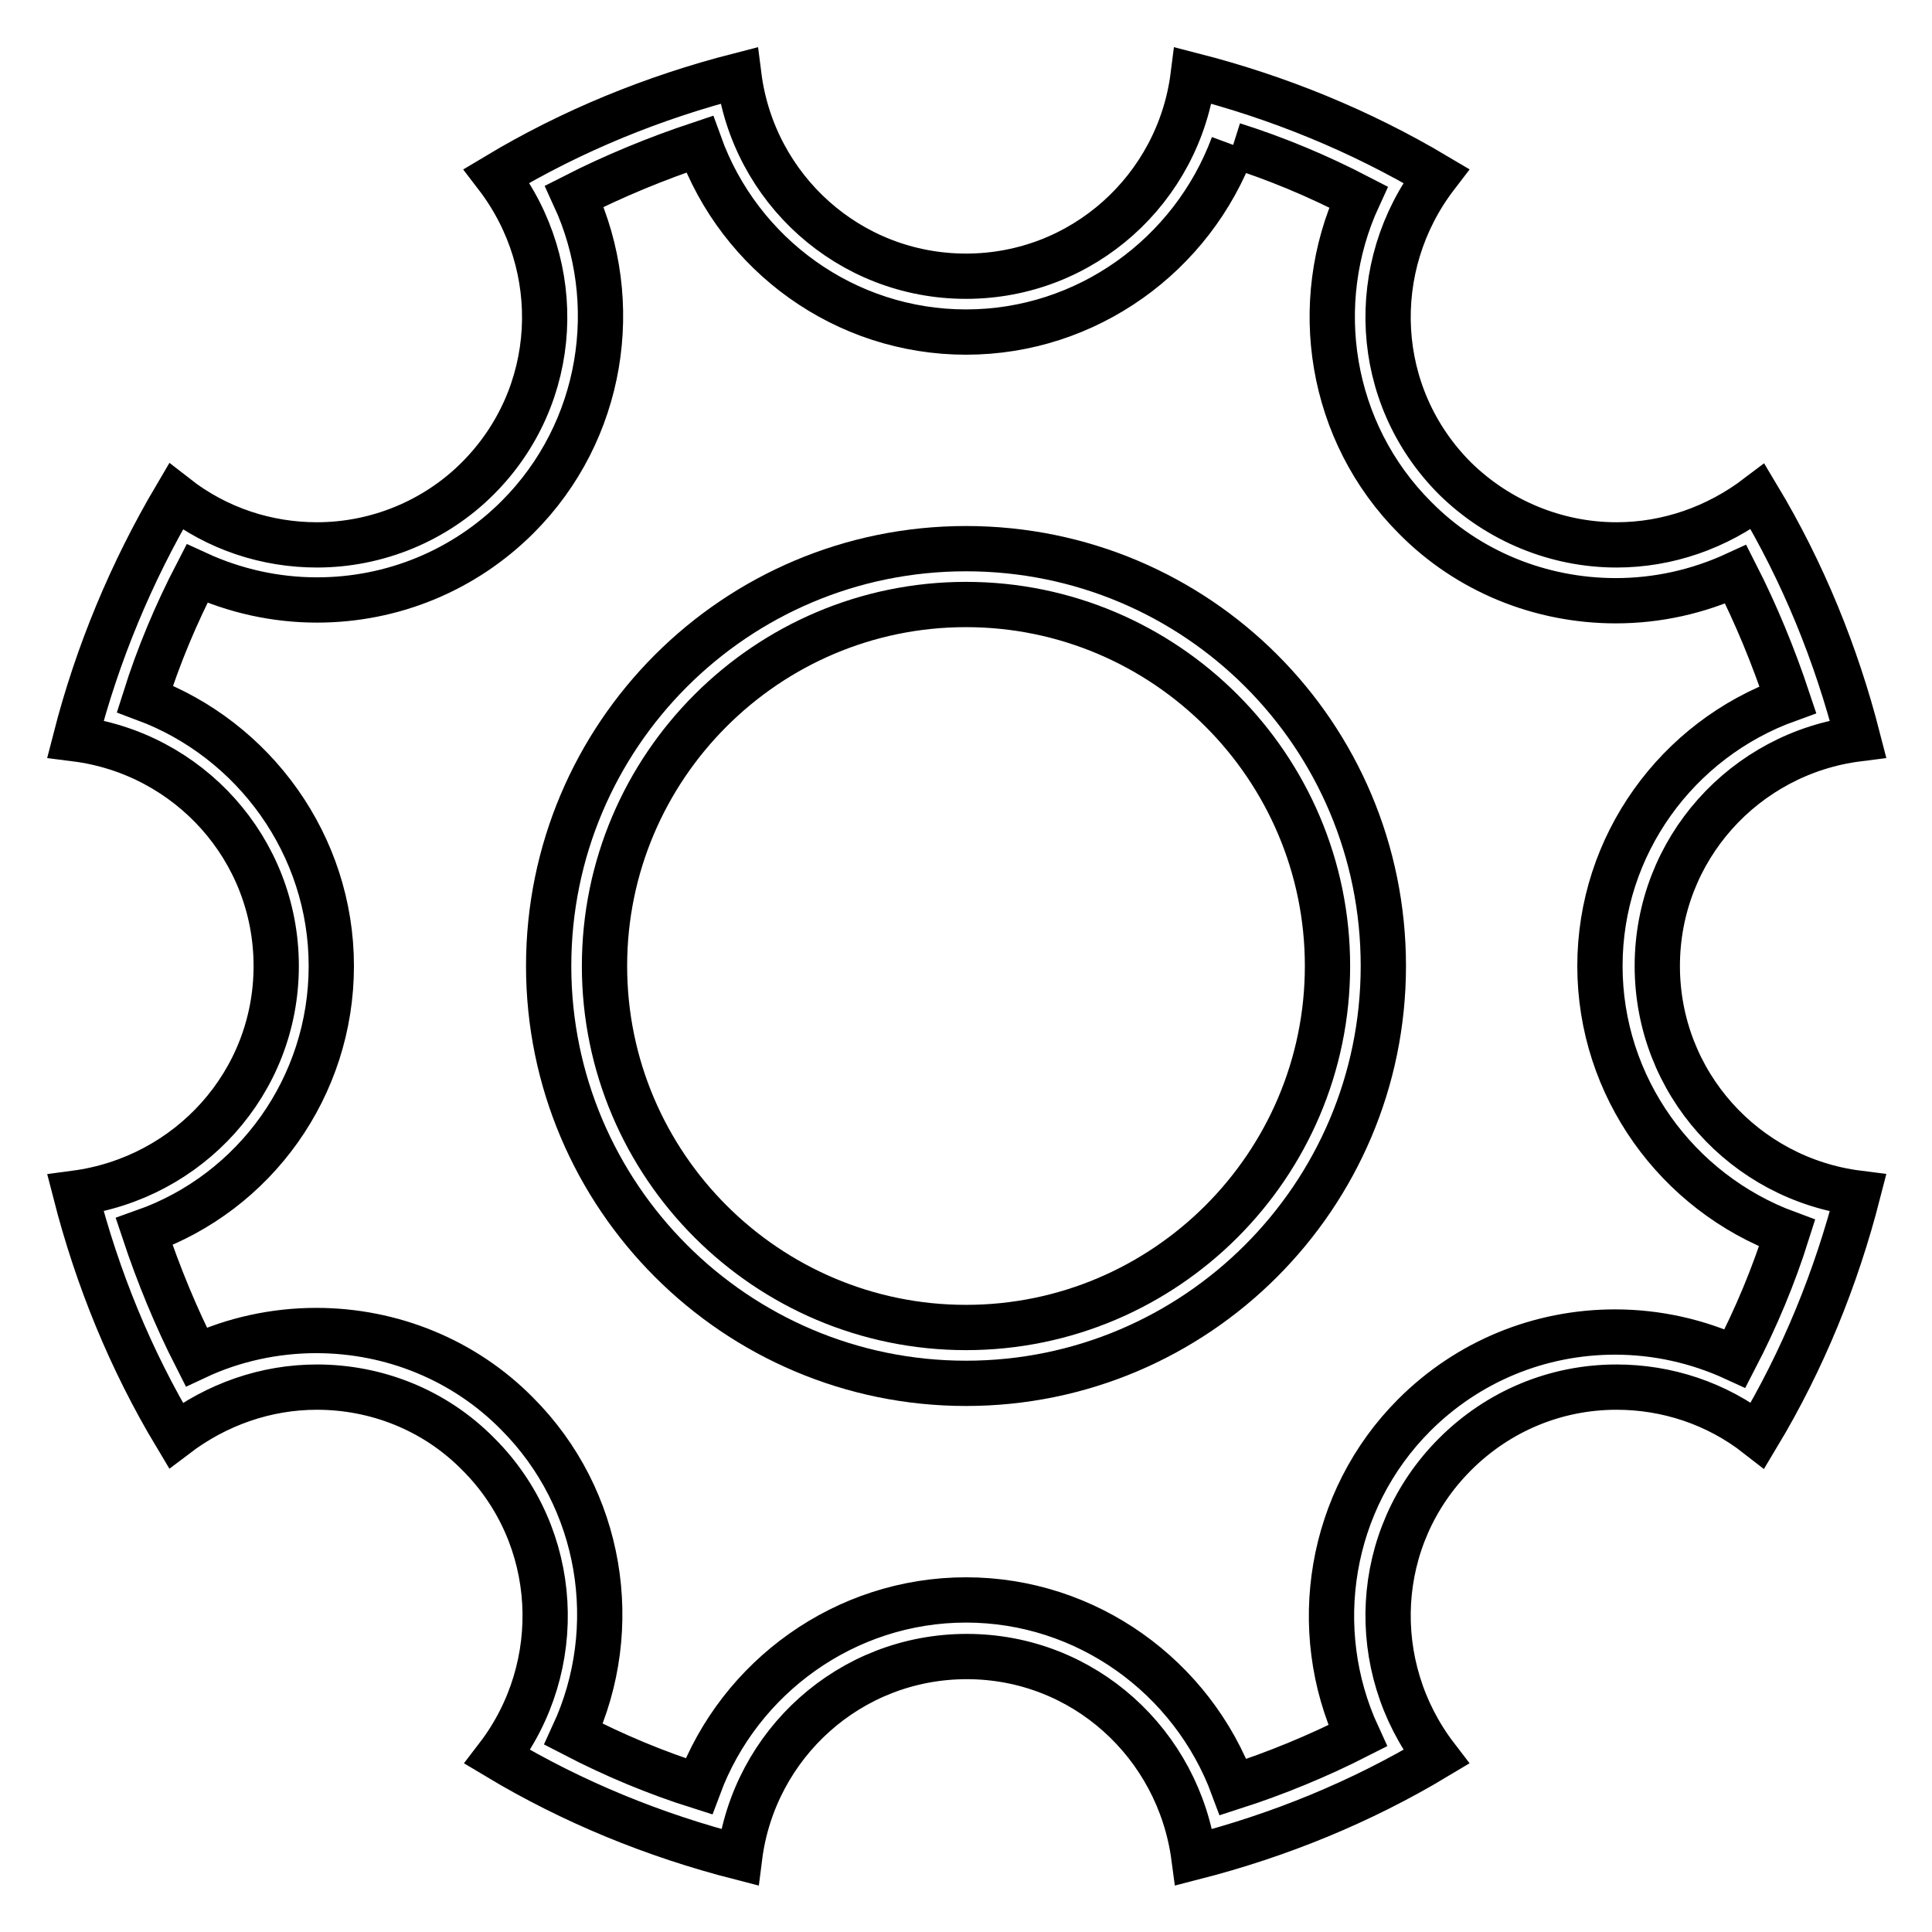
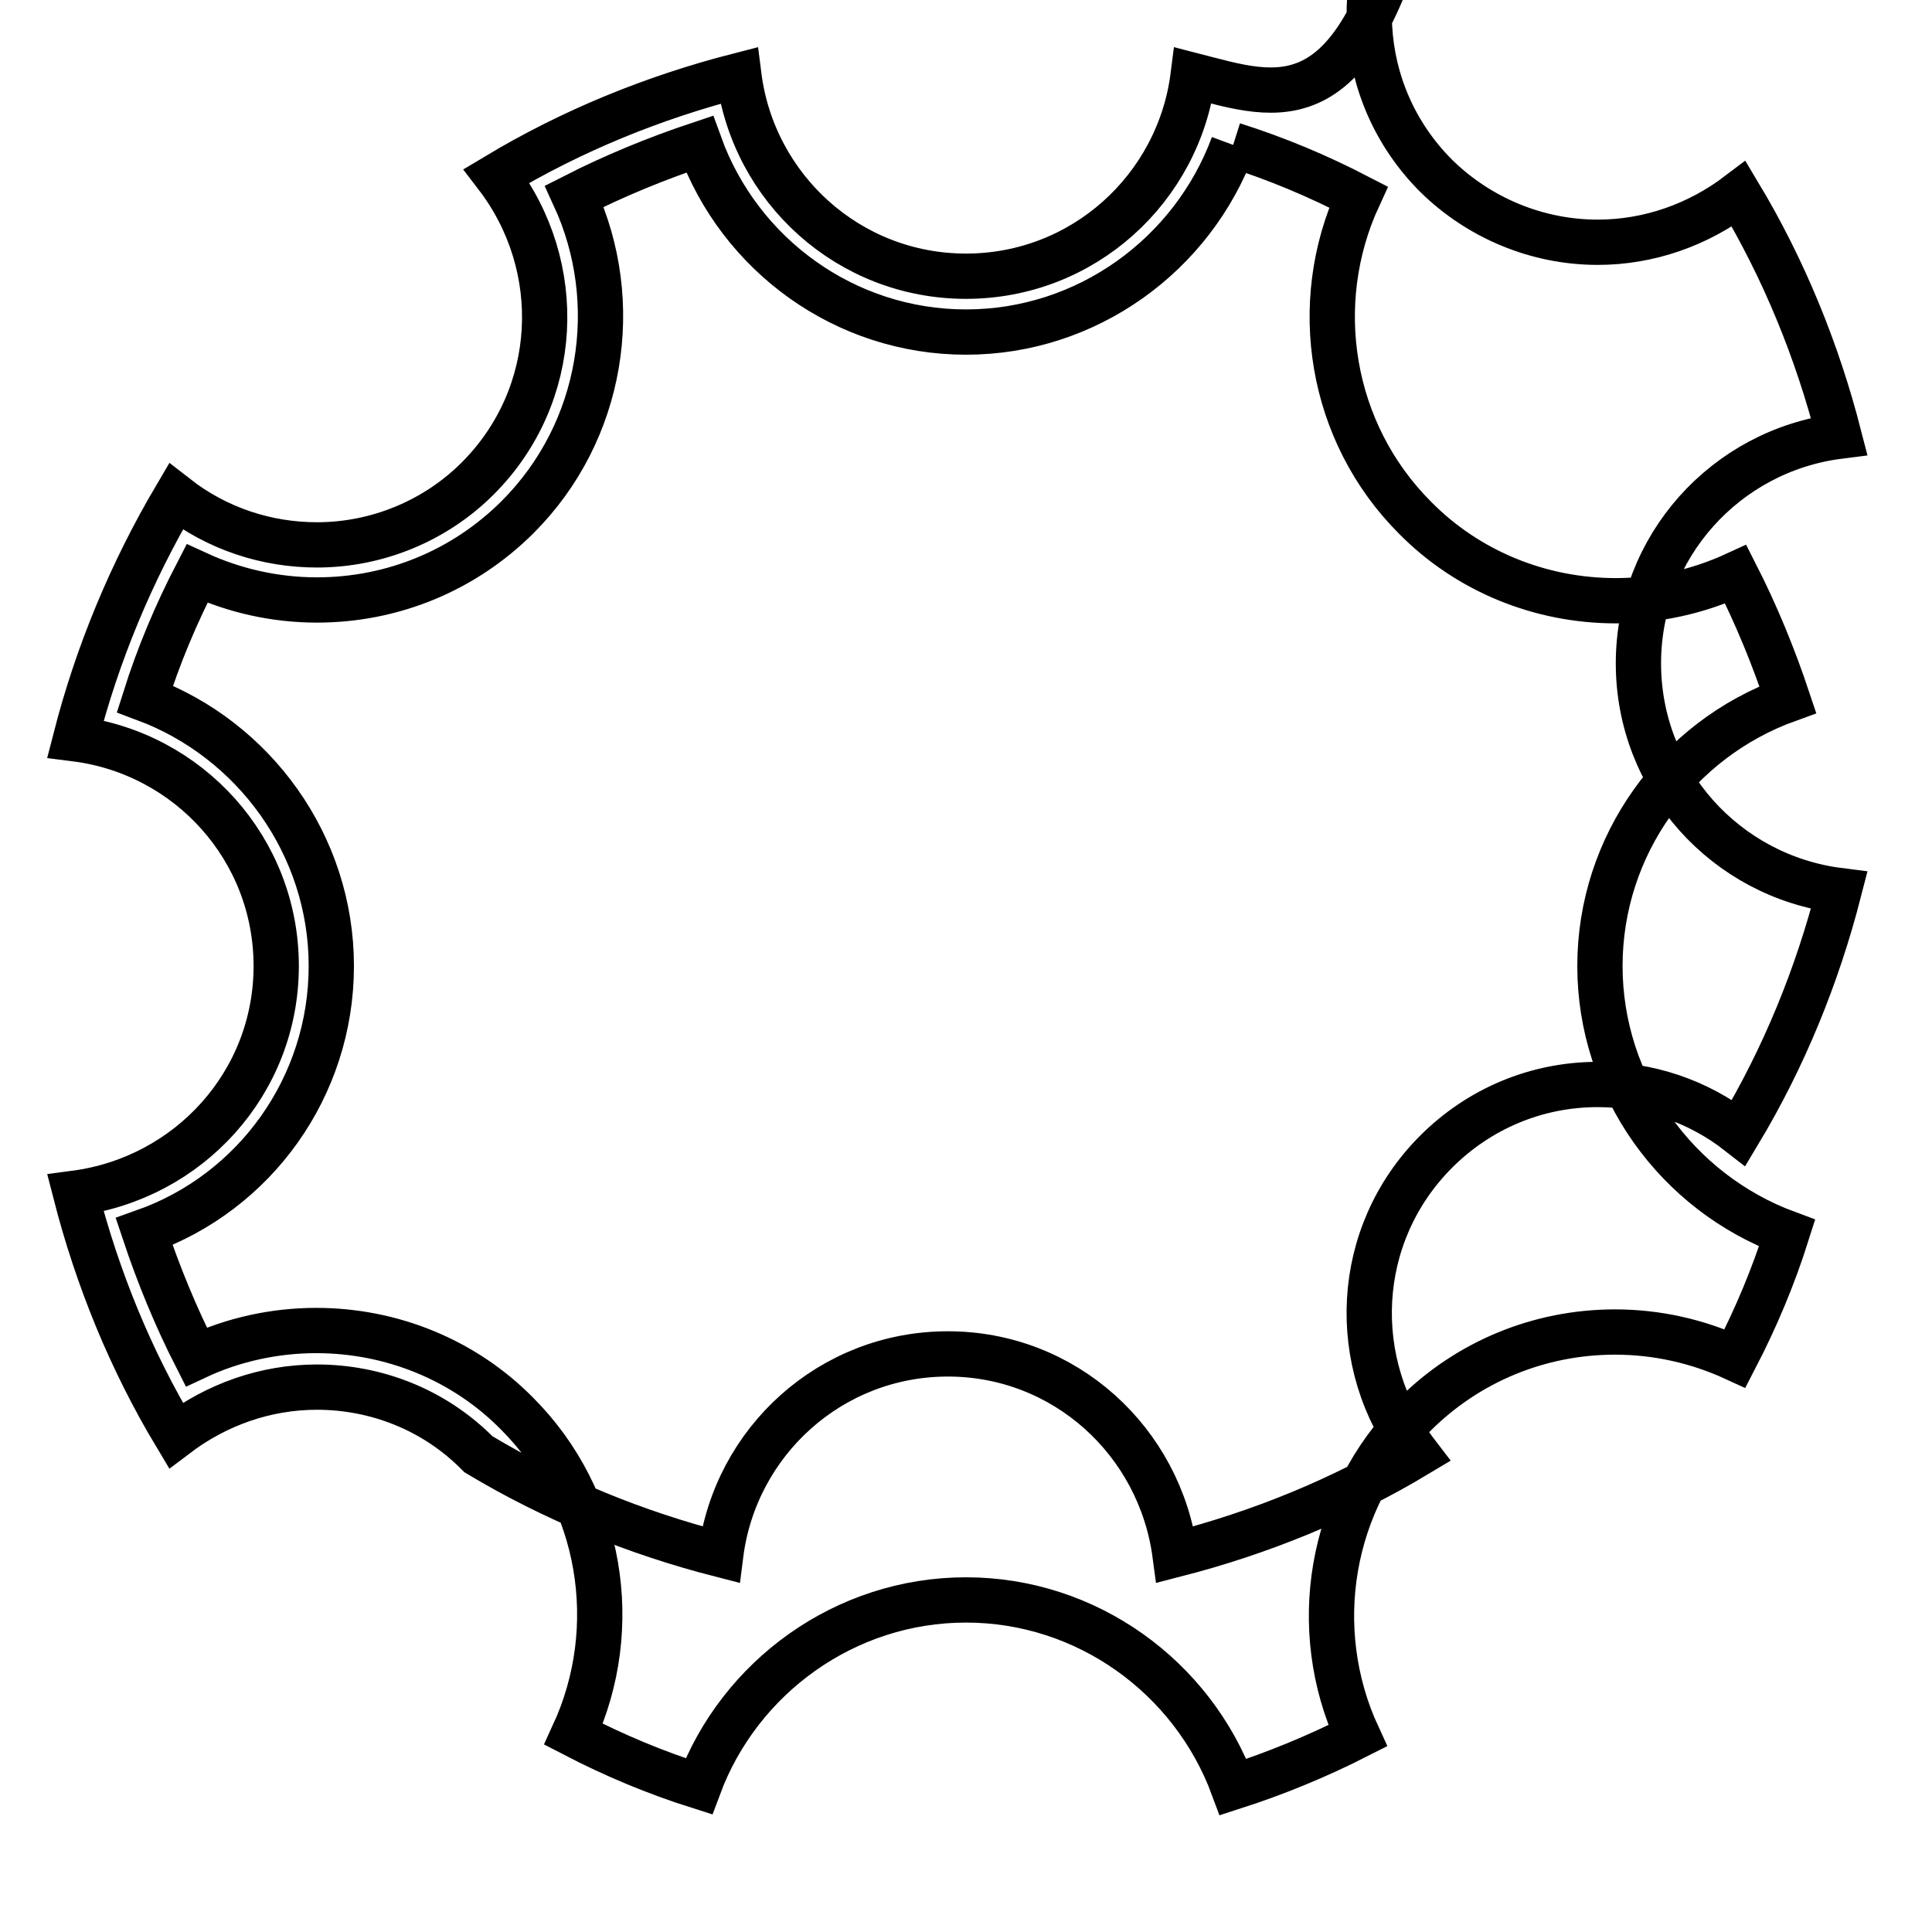
<svg xmlns="http://www.w3.org/2000/svg" version="1.1" x="0px" y="0px" viewBox="0 0 256 256" enable-background="new 0 0 256 256" xml:space="preserve">
  <g>
-     <path stroke-width="6" fill-opacity="0" stroke="#000000" d="M128,80.1c26.4,0,47.9,21.5,47.9,47.9c0,26.4-21.5,47.9-47.9,47.9S80.1,154.4,80.1,128 C80.1,101.6,101.6,80.1,128,80.1 M128,72.7c-30.6,0-55.3,24.8-55.3,55.3c0,30.5,24.8,55.3,55.3,55.3c30.5,0,55.3-24.8,55.3-55.3 C183.3,97.4,158.6,72.7,128,72.7z" />
-     <path stroke-width="6" fill-opacity="0" stroke="#000000" d="M163.4,19.2c5.7,1.8,11.2,4.1,16.6,6.9c-6.5,14.1-3.8,31.2,7.5,42.5c7,7.1,16.6,11,26.6,11 c5.5,0,10.9-1.2,15.9-3.5c2.7,5.3,5,10.9,6.9,16.6C222.2,98,212,112,212,128c0,16,10.2,30,24.8,35.4c-1.8,5.7-4.1,11.2-6.9,16.6 c-5-2.3-10.4-3.5-15.9-3.5c-10,0-19.5,3.9-26.6,11c-11.3,11.3-14,28.4-7.5,42.5c-5.3,2.7-10.9,5-16.5,6.8 C158,222.2,144,212,128,212c-16,0-30,10.2-35.4,24.7c-5.7-1.8-11.2-4.1-16.6-6.9c6.5-14.1,3.8-31.2-7.5-42.5 c-7-7.1-16.6-11-26.6-11c-5.5,0-11,1.2-15.9,3.5c-2.7-5.3-5-10.9-6.9-16.6C33.8,158,43.9,144,43.9,128c0-16-10.2-30-24.7-35.4 c1.8-5.7,4.1-11.2,6.9-16.6c5,2.3,10.4,3.5,15.9,3.5c10,0,19.5-3.9,26.6-11c11.3-11.3,14-28.4,7.5-42.5c5.3-2.7,10.9-5,16.6-6.9 C98,33.8,112,44,128,44C144,44,158,33.8,163.4,19.2 M158.1,10c-1.9,15-14.6,26.6-30.1,26.6C112.5,36.6,99.8,25,97.9,10 c-11.3,2.9-22.1,7.3-32.1,13.3c9.2,12,8.5,29.1-2.5,40.1C57.7,69,50,72.2,42,72.2c-6.6,0-13.2-2.1-18.7-6.4 c-5.9,10-10.4,20.8-13.3,32.1c15,1.9,26.6,14.6,26.6,30.1c0,15.5-11.6,28.1-26.6,30.1c2.9,11.3,7.3,22.1,13.3,32.1 c5.4-4.1,11.9-6.4,18.7-6.4c7.7,0,15.5,2.9,21.4,8.9c10.9,10.9,11.7,28.1,2.5,40.1c10,6,20.8,10.4,32.1,13.3 c1.9-15,14.6-26.6,30.1-26.6c15.5,0,28.1,11.6,30.1,26.6c11.3-2.9,22.1-7.3,32.1-13.3c-9.2-12-8.5-29.1,2.5-40.1 c5.7-5.7,13.3-8.9,21.4-8.9c6.6,0,13.2,2.1,18.7,6.4c6-10,10.4-20.8,13.3-32.1c-15-1.9-26.6-14.6-26.6-30.1 c0-15.5,11.6-28.2,26.6-30.1c-2.9-11.3-7.3-22.1-13.3-32.1c-5.4,4.1-11.9,6.4-18.7,6.4c-8,0-15.7-3.2-21.4-8.8 c-11-11-11.7-28.1-2.5-40.1C180.2,17.3,169.4,12.9,158.1,10z" />
+     <path stroke-width="6" fill-opacity="0" stroke="#000000" d="M163.4,19.2c5.7,1.8,11.2,4.1,16.6,6.9c-6.5,14.1-3.8,31.2,7.5,42.5c7,7.1,16.6,11,26.6,11 c5.5,0,10.9-1.2,15.9-3.5c2.7,5.3,5,10.9,6.9,16.6C222.2,98,212,112,212,128c0,16,10.2,30,24.8,35.4c-1.8,5.7-4.1,11.2-6.9,16.6 c-5-2.3-10.4-3.5-15.9-3.5c-10,0-19.5,3.9-26.6,11c-11.3,11.3-14,28.4-7.5,42.5c-5.3,2.7-10.9,5-16.5,6.8 C158,222.2,144,212,128,212c-16,0-30,10.2-35.4,24.7c-5.7-1.8-11.2-4.1-16.6-6.9c6.5-14.1,3.8-31.2-7.5-42.5 c-7-7.1-16.6-11-26.6-11c-5.5,0-11,1.2-15.9,3.5c-2.7-5.3-5-10.9-6.9-16.6C33.8,158,43.9,144,43.9,128c0-16-10.2-30-24.7-35.4 c1.8-5.7,4.1-11.2,6.9-16.6c5,2.3,10.4,3.5,15.9,3.5c10,0,19.5-3.9,26.6-11c11.3-11.3,14-28.4,7.5-42.5c5.3-2.7,10.9-5,16.6-6.9 C98,33.8,112,44,128,44C144,44,158,33.8,163.4,19.2 M158.1,10c-1.9,15-14.6,26.6-30.1,26.6C112.5,36.6,99.8,25,97.9,10 c-11.3,2.9-22.1,7.3-32.1,13.3c9.2,12,8.5,29.1-2.5,40.1C57.7,69,50,72.2,42,72.2c-6.6,0-13.2-2.1-18.7-6.4 c-5.9,10-10.4,20.8-13.3,32.1c15,1.9,26.6,14.6,26.6,30.1c0,15.5-11.6,28.1-26.6,30.1c2.9,11.3,7.3,22.1,13.3,32.1 c5.4-4.1,11.9-6.4,18.7-6.4c7.7,0,15.5,2.9,21.4,8.9c10,6,20.8,10.4,32.1,13.3 c1.9-15,14.6-26.6,30.1-26.6c15.5,0,28.1,11.6,30.1,26.6c11.3-2.9,22.1-7.3,32.1-13.3c-9.2-12-8.5-29.1,2.5-40.1 c5.7-5.7,13.3-8.9,21.4-8.9c6.6,0,13.2,2.1,18.7,6.4c6-10,10.4-20.8,13.3-32.1c-15-1.9-26.6-14.6-26.6-30.1 c0-15.5,11.6-28.2,26.6-30.1c-2.9-11.3-7.3-22.1-13.3-32.1c-5.4,4.1-11.9,6.4-18.7,6.4c-8,0-15.7-3.2-21.4-8.8 c-11-11-11.7-28.1-2.5-40.1C180.2,17.3,169.4,12.9,158.1,10z" />
  </g>
</svg>